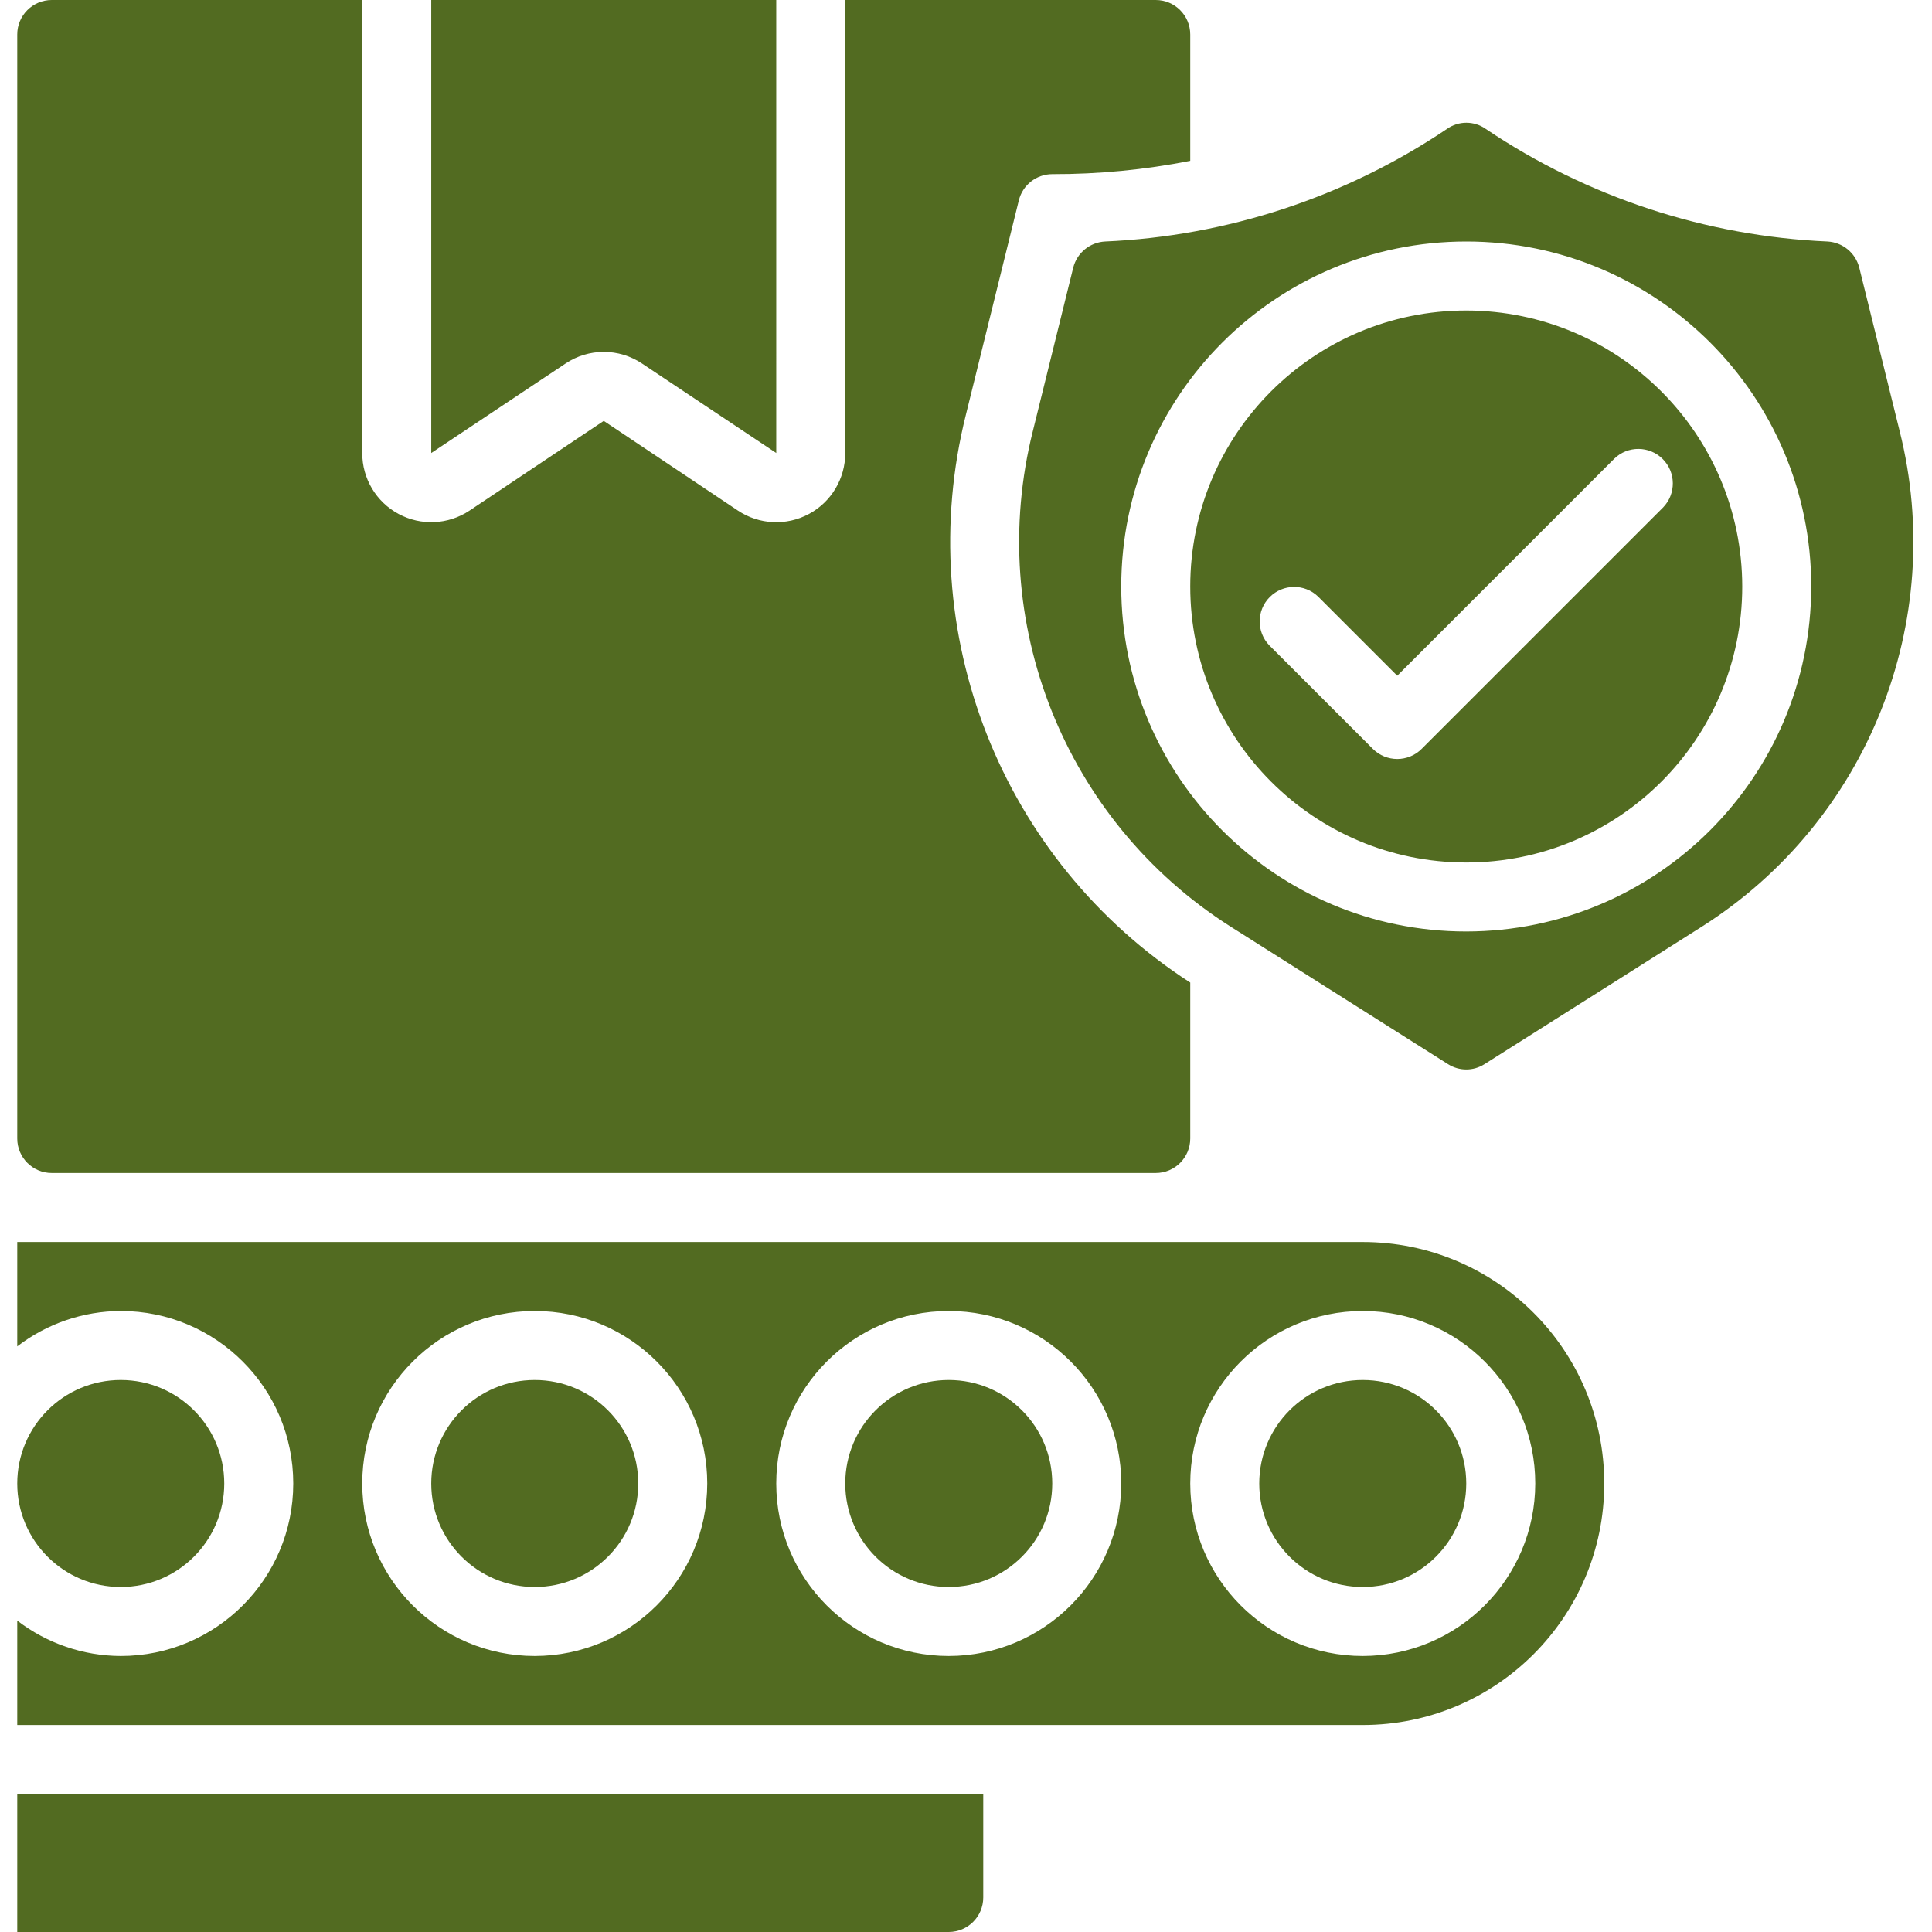
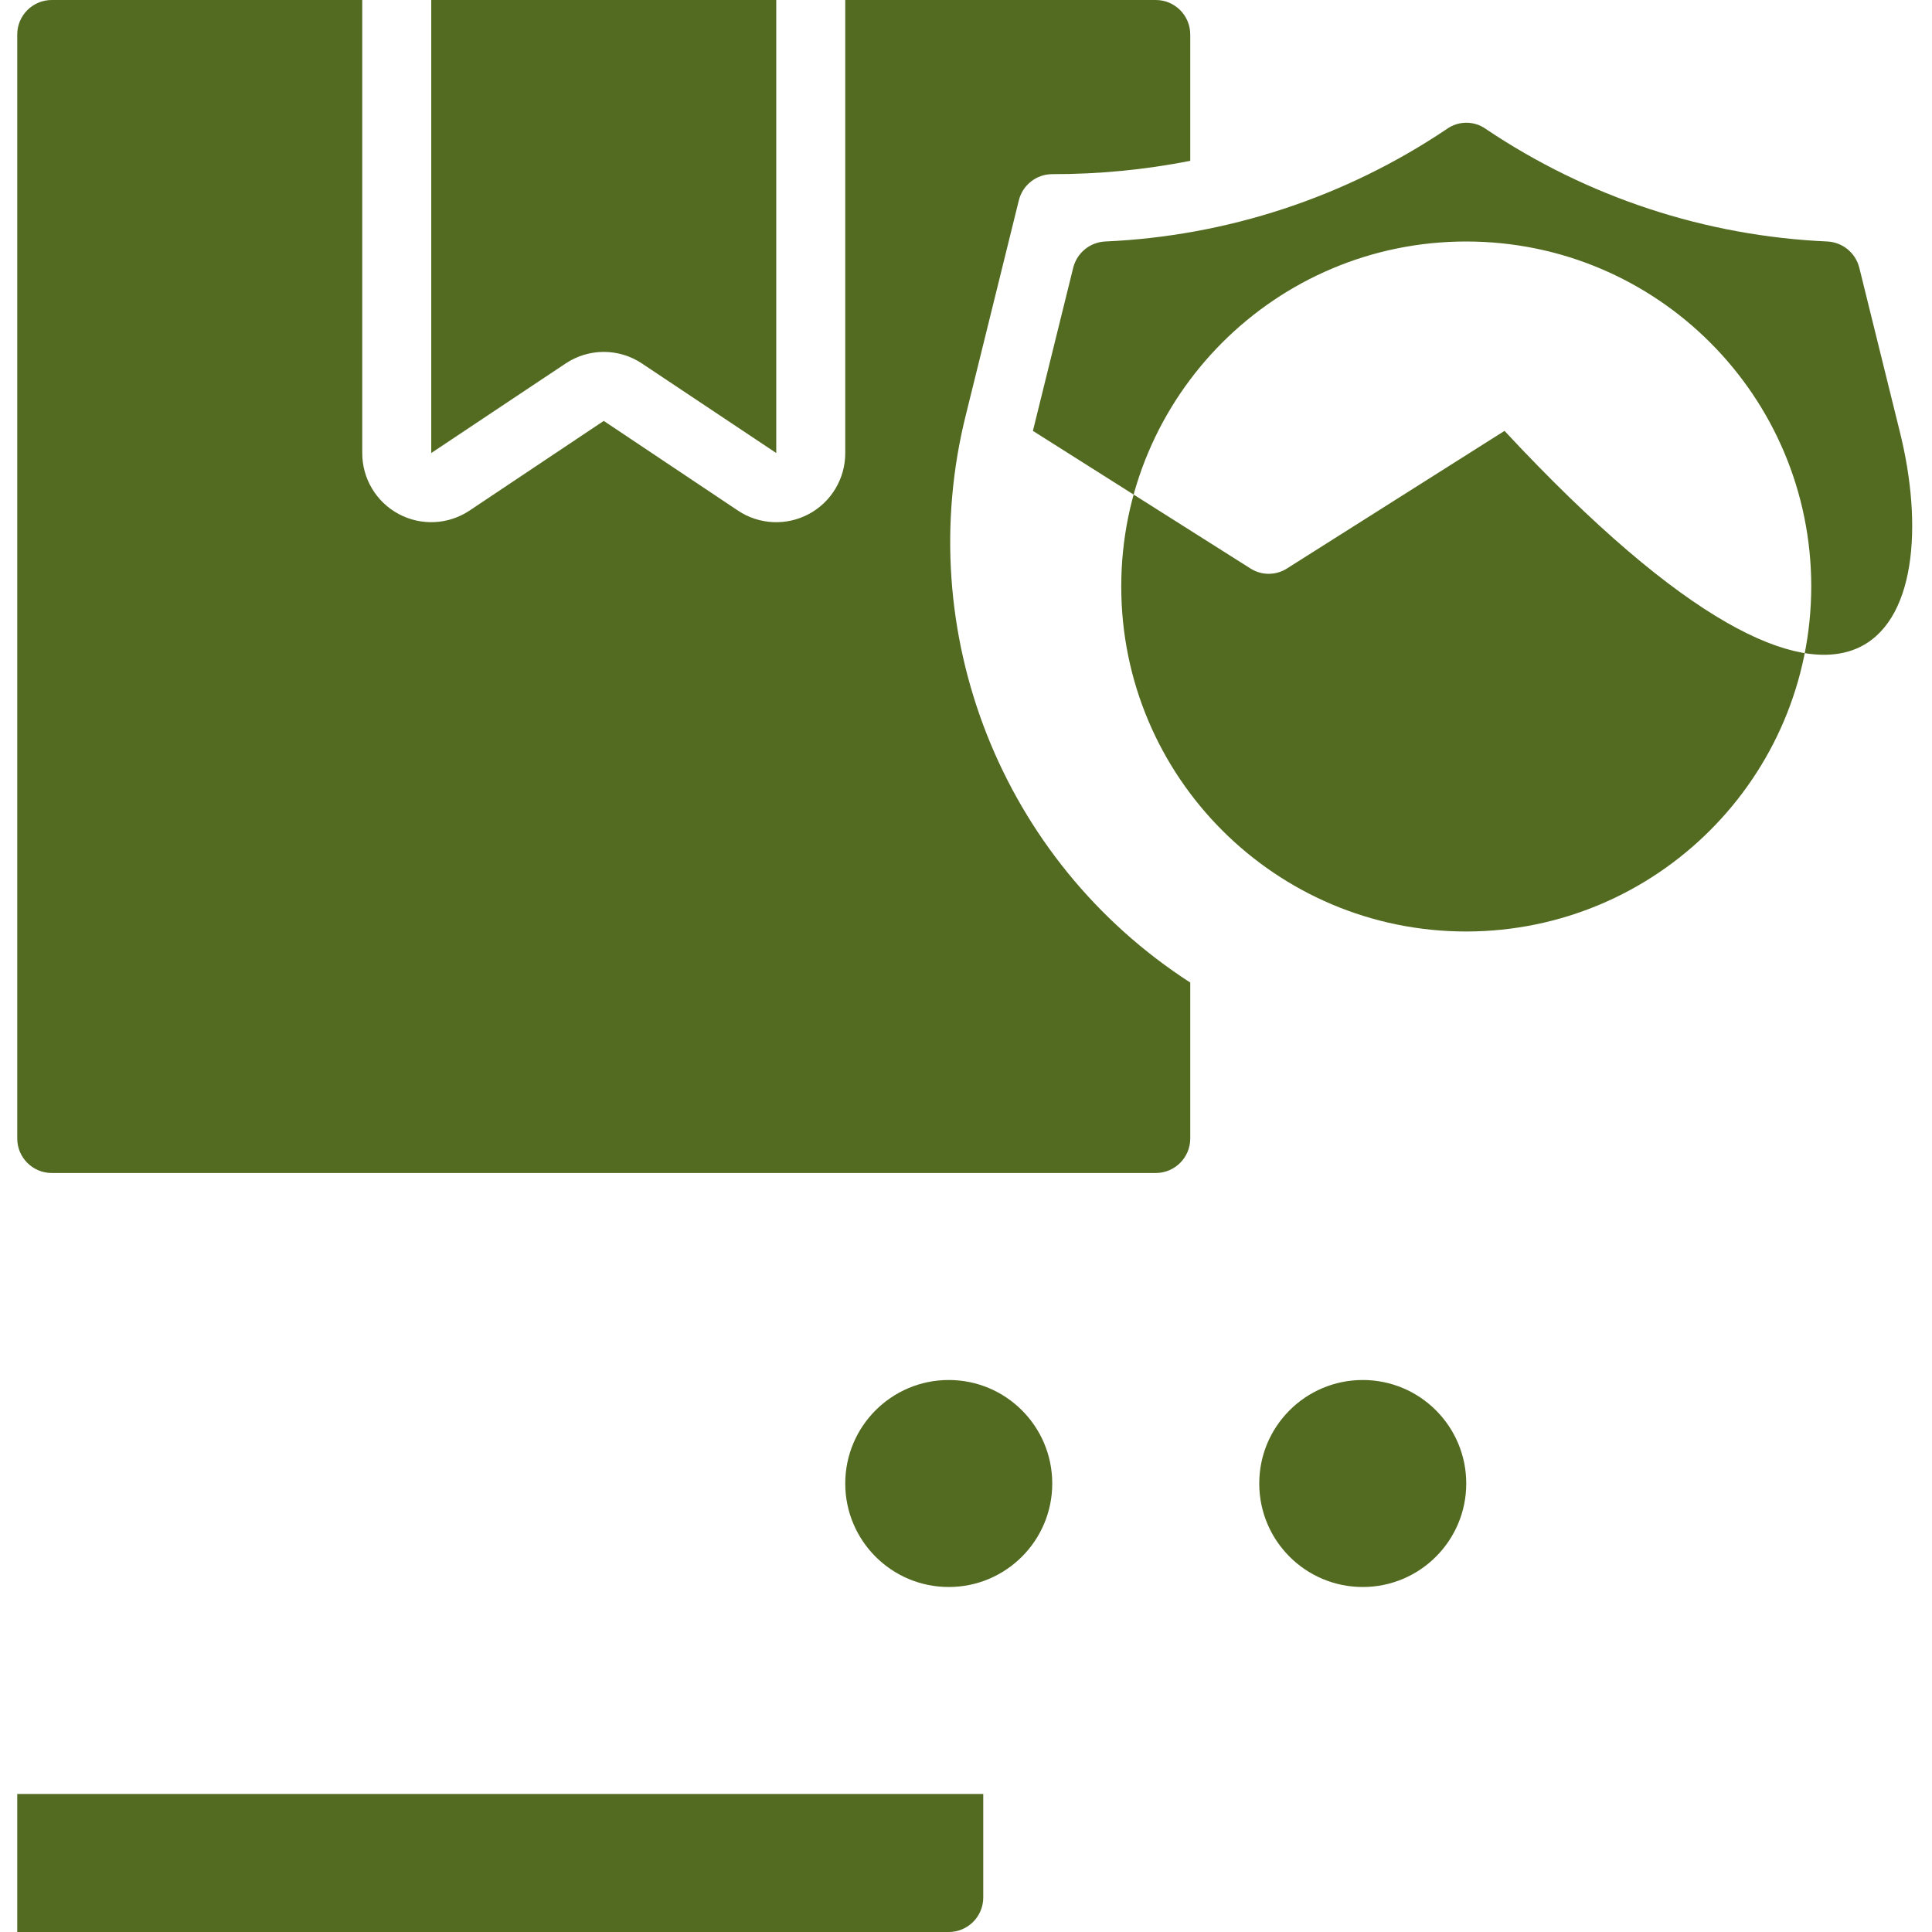
<svg xmlns="http://www.w3.org/2000/svg" version="1.1" id="图层_1" x="0px" y="0px" width="512px" height="512px" viewBox="0 0 512 512" enable-background="new 0 0 512 512" xml:space="preserve">
  <g id="Page-1">
    <g>
      <g id="_x30_28---Approve-Product_8_">
-         <circle id="Oval_35_" fill="#526B21" cx="141.714" cy="393.143" r="27.428" />
        <circle id="Oval_34_" fill="#526B21" cx="251.429" cy="393.143" r="27.428" />
        <circle id="Oval_33_" fill="#526B21" cx="361.143" cy="393.143" r="27.428" />
        <path id="Shape_53_" fill="#526B21" d="M13.714,310.857h292.572c5.049,0,9.143-4.094,9.143-9.143v-41.326     c-50.021-32.286-73.921-92.847-59.429-150.592l13.998-56.686c1.004-4.079,4.658-6.949,8.859-6.958     c12.276,0.024,24.525-1.158,36.571-3.529V9.143c0-5.049-4.094-9.143-9.143-9.143H224v120.055     c0.018,6.754-3.688,12.967-9.639,16.161c-5.951,3.194-13.177,2.847-18.795-0.901L160,111.543l-35.575,23.771     c-5.618,3.743-12.841,4.087-18.789,0.894c-5.948-3.192-9.652-9.403-9.637-16.153V0H13.714C8.665,0,4.571,4.093,4.571,9.143     v292.572C4.571,306.764,8.665,310.857,13.714,310.857L13.714,310.857z" />
        <path id="Shape_52_" fill="#526B21" d="M160,93.257c3.606,0.002,7.13,1.071,10.13,3.072l35.584,23.726V0h-91.429v120.055     l35.575-23.707C152.86,94.336,156.389,93.26,160,93.257z" />
        <path id="Shape_51_" fill="#526B21" d="M4.571,512h246.857c5.049,0,9.143-4.094,9.143-9.143v-27.429h-256V512z" />
-         <path id="Shape_50_" fill="#526B21" d="M388.571,82.286c-40.396,0-73.143,32.747-73.143,73.143     c0,40.396,32.747,73.143,73.143,73.143s73.143-32.747,73.143-73.143C461.669,115.052,428.948,82.331,388.571,82.286z      M440.75,134.464l-64,64c-3.57,3.569-9.358,3.569-12.929,0l-27.428-27.428c-3.465-3.587-3.416-9.29,0.111-12.817     c3.526-3.527,9.229-3.576,12.816-0.111l20.965,20.965l57.535-57.536c3.588-3.465,9.29-3.416,12.817,0.111     C444.165,125.174,444.215,130.876,440.75,134.464L440.75,134.464z" />
-         <path id="Shape_49_" fill="#526B21" d="M503.415,114.185l-10.697-43.292c-1.001-3.89-4.409-6.681-8.421-6.894     c-32.337-1.43-63.654-11.743-90.514-29.806c-3.1-2.222-7.27-2.222-10.368,0C356.539,52.267,325.201,62.58,292.846,64     c-4.011,0.213-7.42,3.004-8.42,6.894l-10.697,43.292c-12.688,50.493,8.412,103.432,52.352,131.355l57.691,36.489     c2.931,1.857,6.669,1.857,9.6,0l57.691-36.489C495.002,217.617,516.102,164.677,503.415,114.185L503.415,114.185z      M388.571,246.857c-50.494,0-91.429-40.934-91.429-91.429S338.077,64,388.571,64C439.066,64,480,104.934,480,155.429     C479.944,205.9,439.043,246.802,388.571,246.857z" />
-         <circle id="Oval_32_" fill="#526B21" cx="32" cy="393.143" r="27.428" />
-         <path id="Shape_48_" fill="#526B21" d="M361.143,329.143H4.571v27.666c7.867-6.051,17.504-9.346,27.429-9.38     c25.247,0,45.714,20.467,45.714,45.714c0,25.248-20.467,45.715-45.714,45.715c-9.924-0.034-19.562-3.33-27.429-9.381v27.666     h356.571c35.347,0,64-28.653,64-64C425.143,357.797,396.489,329.143,361.143,329.143z M141.714,438.857     c-25.248,0-45.714-20.467-45.714-45.715c0-25.247,20.467-45.714,45.714-45.714c25.247,0,45.714,20.467,45.714,45.714     C187.398,418.377,166.949,438.827,141.714,438.857z M251.429,438.857c-25.248,0-45.714-20.467-45.714-45.715     c0-25.247,20.467-45.714,45.714-45.714c25.247,0,45.714,20.467,45.714,45.714C297.113,418.377,276.663,438.827,251.429,438.857z      M361.143,438.857c-25.247,0-45.714-20.467-45.714-45.715c0-25.247,20.467-45.714,45.714-45.714     c25.248,0,45.715,20.467,45.715,45.714C406.827,418.377,386.378,438.827,361.143,438.857z" />
+         <path id="Shape_49_" fill="#526B21" d="M503.415,114.185l-10.697-43.292c-1.001-3.89-4.409-6.681-8.421-6.894     c-32.337-1.43-63.654-11.743-90.514-29.806c-3.1-2.222-7.27-2.222-10.368,0C356.539,52.267,325.201,62.58,292.846,64     c-4.011,0.213-7.42,3.004-8.42,6.894l-10.697,43.292l57.691,36.489     c2.931,1.857,6.669,1.857,9.6,0l57.691-36.489C495.002,217.617,516.102,164.677,503.415,114.185L503.415,114.185z      M388.571,246.857c-50.494,0-91.429-40.934-91.429-91.429S338.077,64,388.571,64C439.066,64,480,104.934,480,155.429     C479.944,205.9,439.043,246.802,388.571,246.857z" />
      </g>
    </g>
  </g>
</svg>